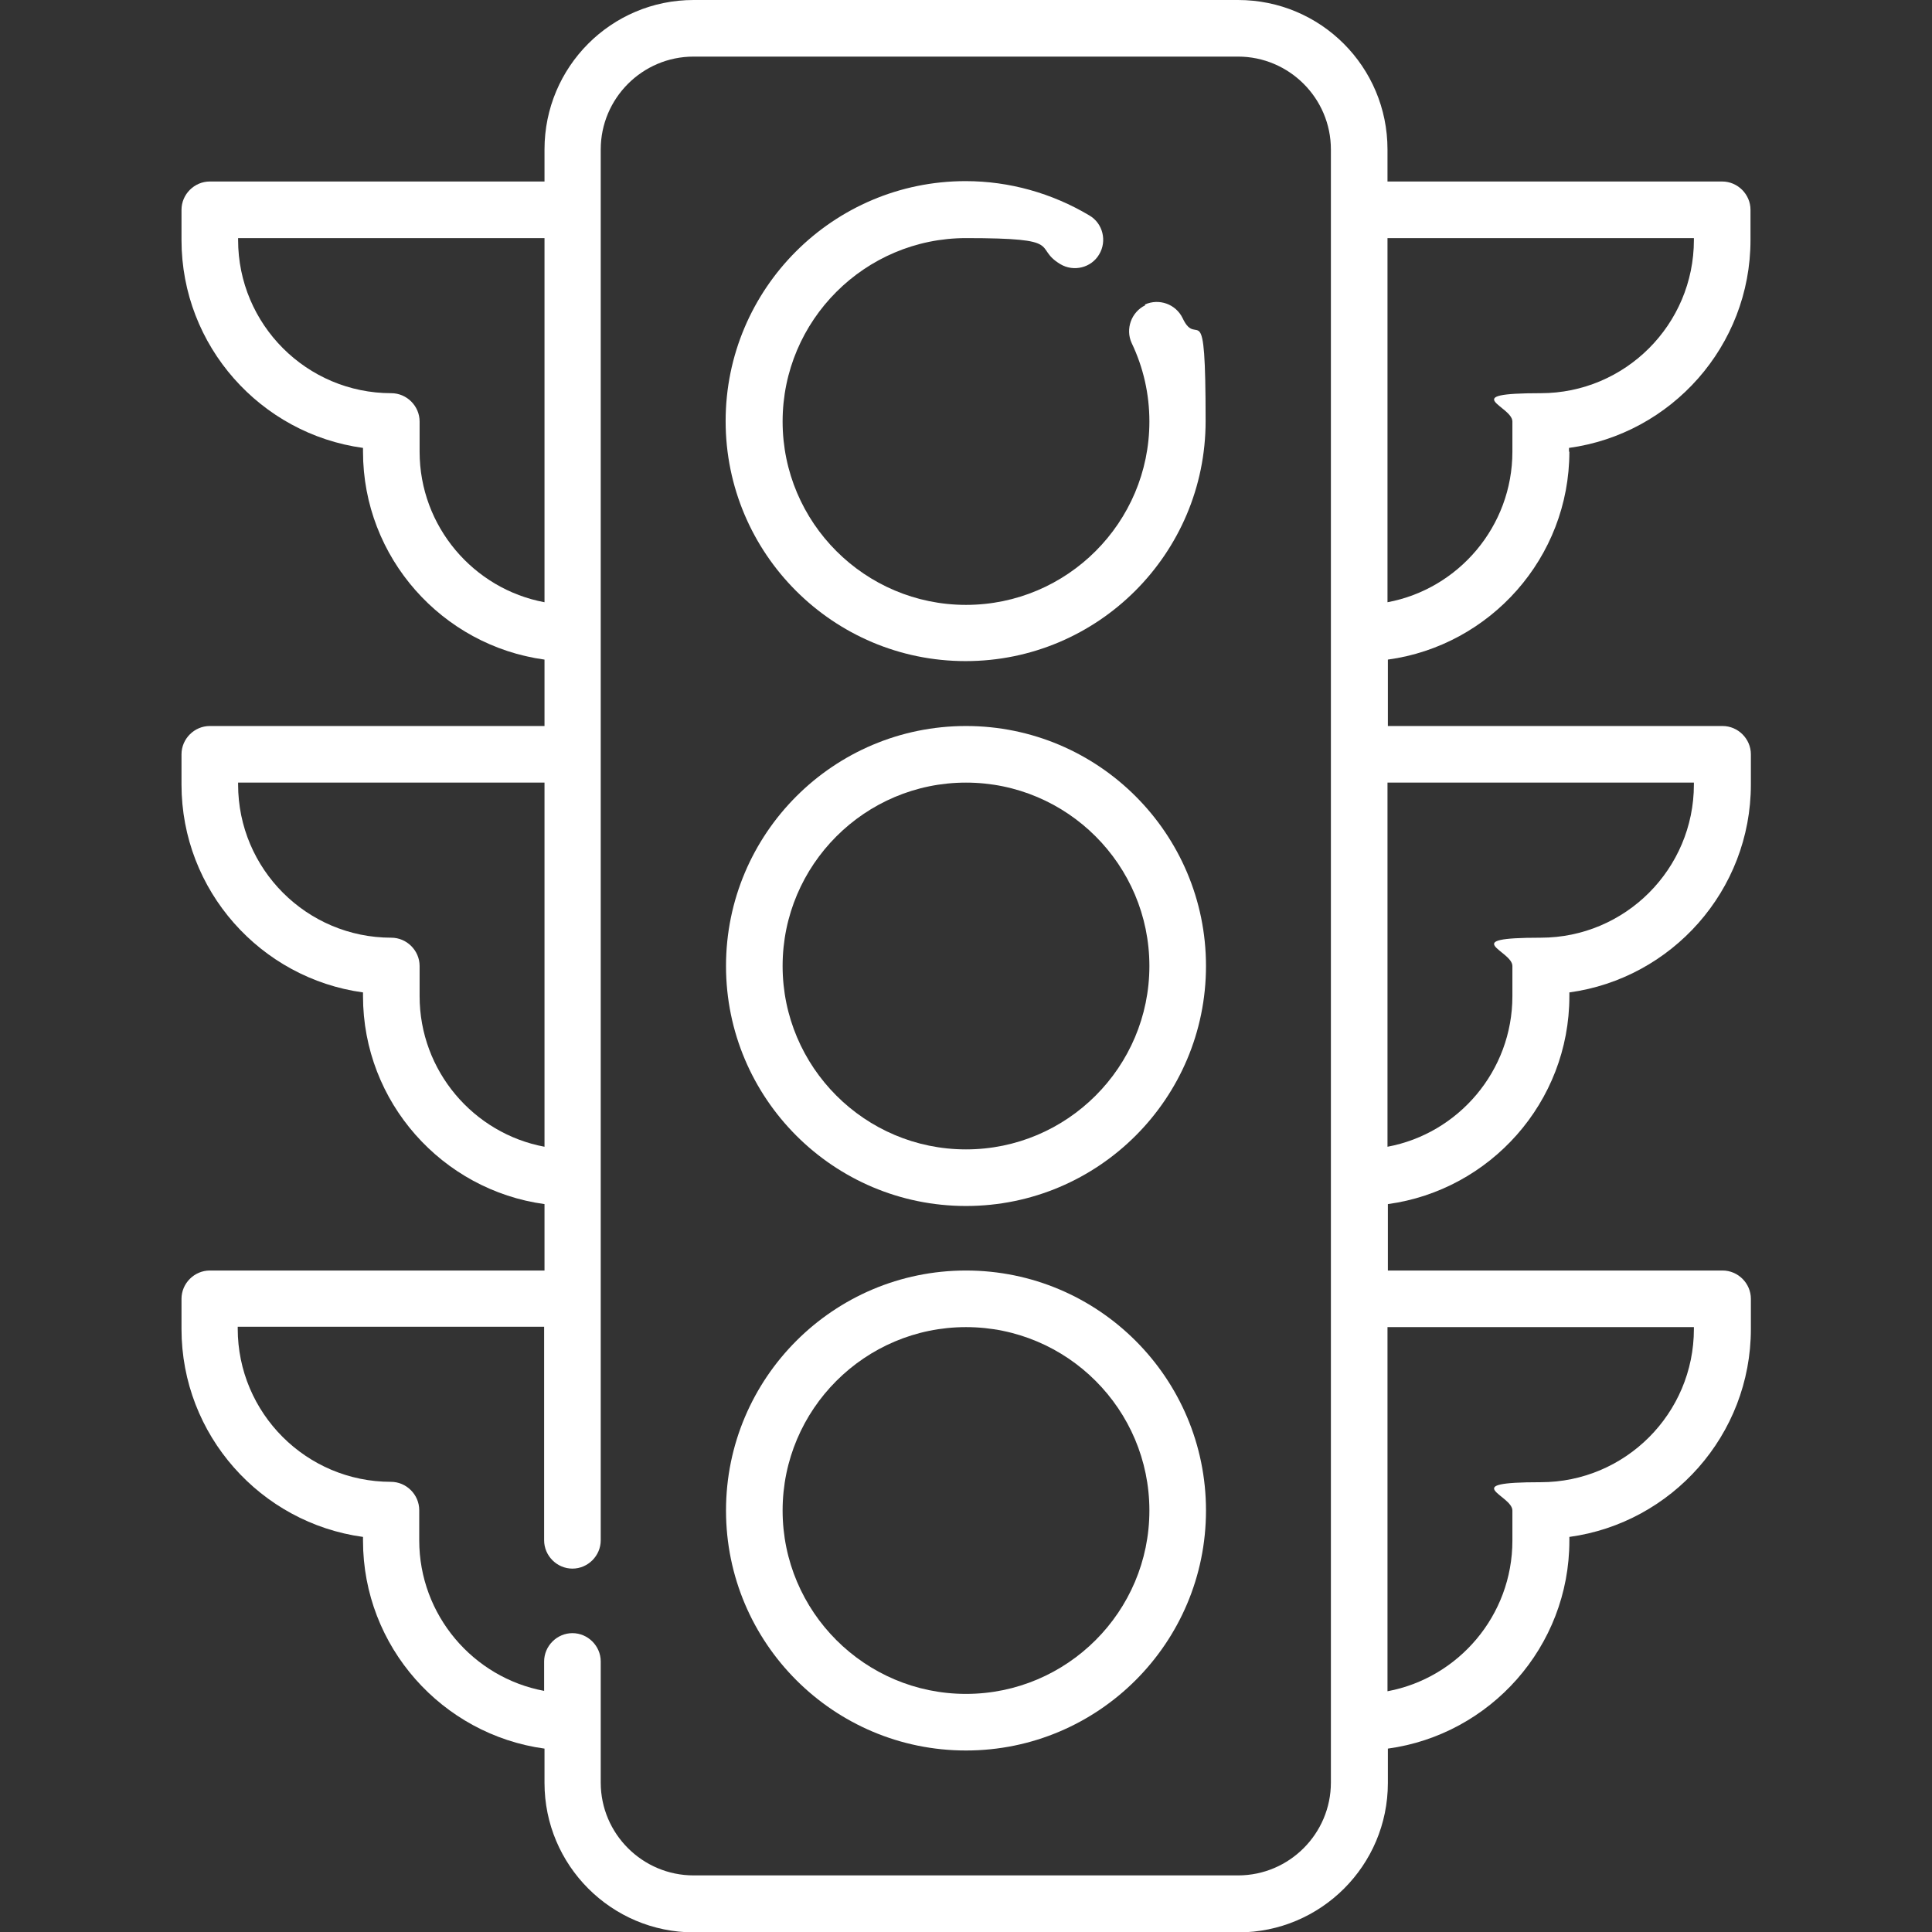
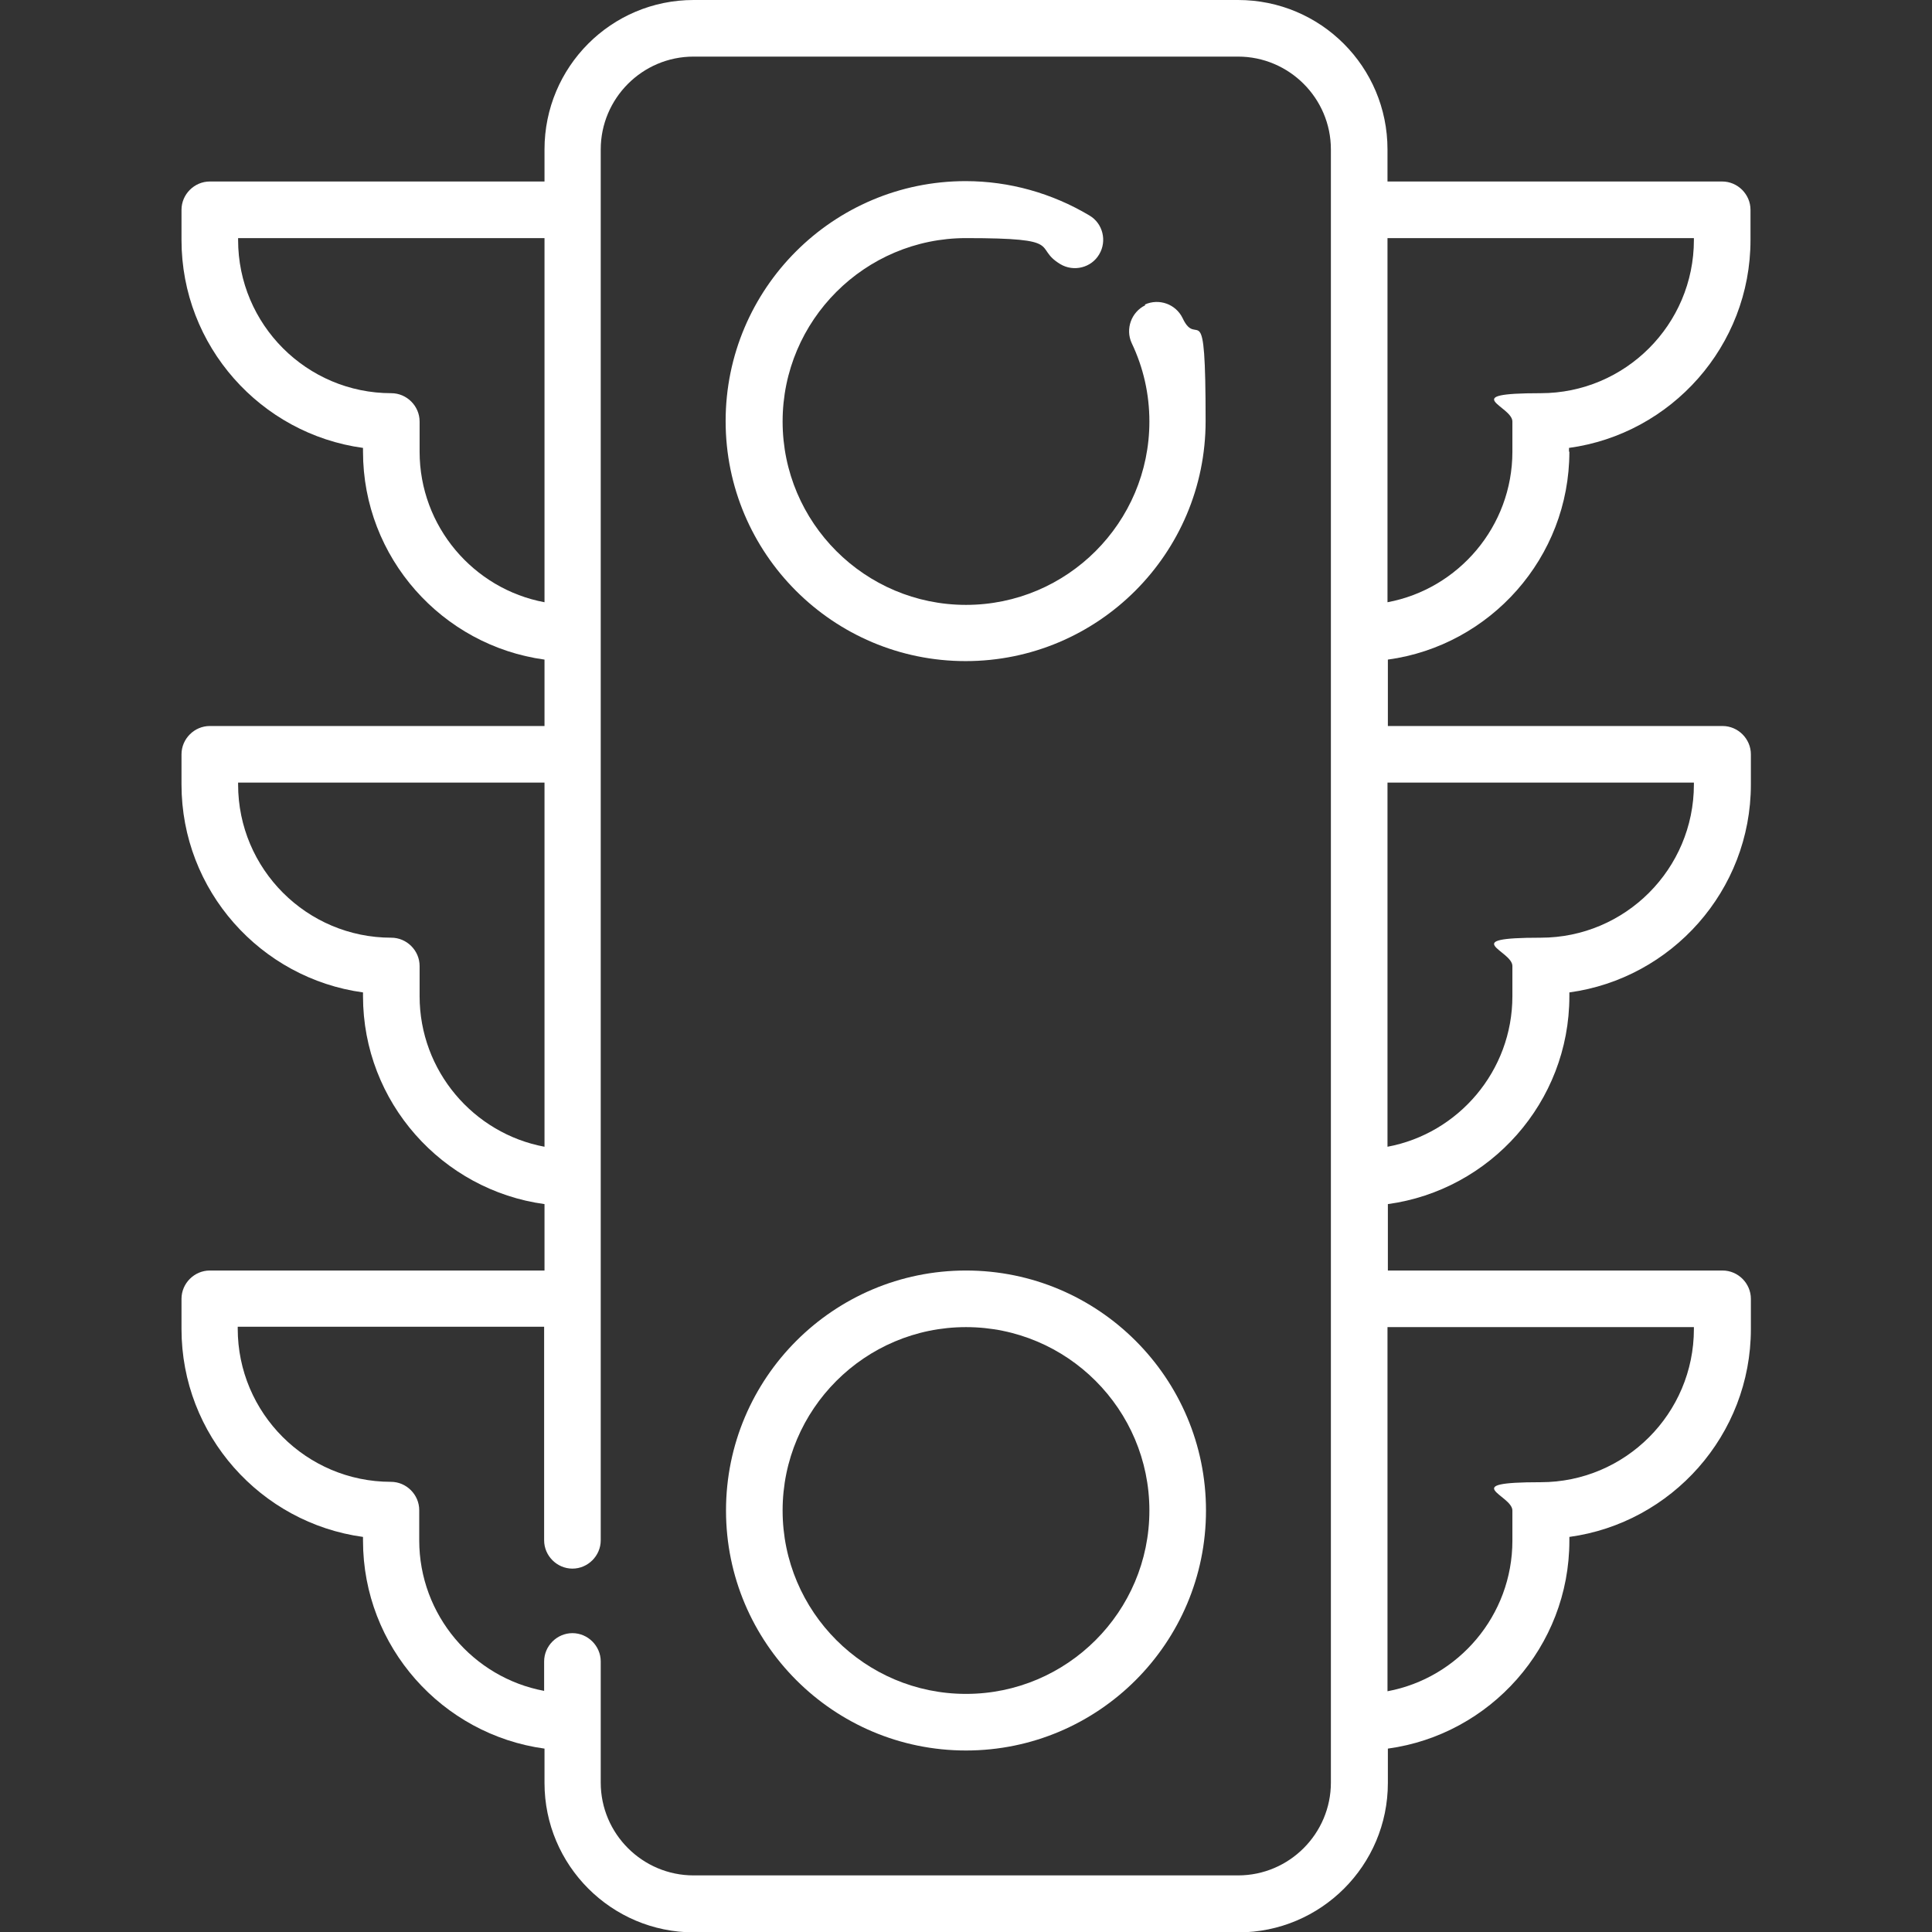
<svg xmlns="http://www.w3.org/2000/svg" id="Capa_1" version="1.1" viewBox="0 0 512 512">
  <rect x="0" y="0" width="512" height="512" fill="#333333" stroke="none" />
  <defs>
    <style>
      .st0 {
        fill: #fff;
      }
    </style>
  </defs>
-   <path class="st0" d="M256,192.4c-35.1,0-63.6,28.5-63.6,63.6s28.5,63.6,63.6,63.6,63.6-28.5,63.6-63.6-28.5-63.6-63.6-63.6ZM256,304.6c-26.8,0-48.6-21.8-48.6-48.6s21.8-48.6,48.6-48.6,48.6,21.8,48.6,48.6-21.8,48.6-48.6,48.6Z" />
  <path class="st0" d="M303.5,80.9c-3.7,1.8-5.3,6.3-3.6,10,3.1,6.5,4.7,13.5,4.7,20.8,0,26.8-21.8,48.6-48.6,48.6s-48.6-21.8-48.6-48.6,21.8-48.6,48.6-48.6,17.5,2.4,25,6.9c3.5,2.1,8.2,1,10.3-2.6,2.1-3.5,1-8.2-2.6-10.3-9.9-5.9-21.2-9.1-32.8-9.1-35.1,0-63.6,28.5-63.6,63.6s28.5,63.6,63.6,63.6,63.6-28.5,63.6-63.6-2.1-18.7-6.1-27.3c-1.8-3.7-6.2-5.3-10-3.6h0Z" />
  <path class="st0" d="M256,336.7c-35.1,0-63.6,28.5-63.6,63.6s28.5,63.6,63.6,63.6,63.6-28.5,63.6-63.6-28.5-63.6-63.6-63.6ZM256,448.9c-26.8,0-48.6-21.8-48.6-48.6s21.8-48.6,48.6-48.6,48.6,21.8,48.6,48.6-21.8,48.6-48.6,48.6Z" />
  <path class="st0" d="M415.8,119.7v-1c27.1-3.7,48.1-27,48.1-55.1v-8c0-4.1-3.4-7.5-7.5-7.5h-88.7v-8.5C367.7,17.7,350,0,328.1,0h-144.3C162,0,144.3,17.7,144.3,39.6v8.5H55.6c-4.1,0-7.5,3.4-7.5,7.5v8c0,28.1,21,51.4,48.1,55.1v1c0,28.1,21,51.4,48.1,55.1v17.6H55.6c-4.1,0-7.5,3.4-7.5,7.5v8c0,28.1,21,51.4,48.1,55.1v1c0,28.1,21,51.4,48.1,55.1v17.6H55.6c-4.1,0-7.5,3.4-7.5,7.5v8c0,28.1,21,51.4,48.1,55.1v1c0,28.1,21,51.4,48.1,55.1v9.1c0,21.8,17.7,39.6,39.6,39.6h144.3c21.8,0,39.6-17.7,39.6-39.6v-9.1c27.1-3.7,48.1-27,48.1-55.1v-1c27.1-3.7,48.1-27,48.1-55.1v-8c0-4.1-3.4-7.5-7.5-7.5h-88.7v-17.6c27.1-3.7,48.1-27,48.1-55.1v-1c27.1-3.7,48.1-27,48.1-55.1v-8c0-4.1-3.4-7.5-7.5-7.5h-88.7v-17.6c27.1-3.7,48.1-27,48.1-55.1h0ZM448.9,63.1v.5c0,22.4-18.2,40.6-40.6,40.6s-7.5,3.4-7.5,7.5v8c0,19.8-14.3,36.4-33.1,39.9V63.1h81.2,0ZM111.2,119.7v-8c0-4.1-3.4-7.5-7.5-7.5-22.4,0-40.6-18.2-40.6-40.6v-.5h81.2v96.5c-18.8-3.5-33.1-20.1-33.1-39.9ZM111.2,264v-8c0-4.1-3.4-7.5-7.5-7.5-22.4,0-40.6-18.2-40.6-40.6v-.5h81.2v96.5c-18.8-3.5-33.1-20.1-33.1-39.9ZM352.7,472.4c0,13.5-11,24.6-24.6,24.6h-144.3c-13.5,0-24.6-11-24.6-24.6v-32.1c0-4.1-3.4-7.5-7.5-7.5s-7.5,3.4-7.5,7.5v7.8c-18.8-3.5-33.1-20.1-33.1-39.9v-8c0-4.1-3.4-7.5-7.5-7.5-22.4,0-40.6-18.2-40.6-40.6v-.5h81.2v56.6c0,4.1,3.4,7.5,7.5,7.5s7.5-3.4,7.5-7.5V39.6c0-13.5,11-24.6,24.6-24.6h144.3c13.5,0,24.6,11,24.6,24.6v432.9ZM448.9,351.7v.5c0,22.4-18.2,40.6-40.6,40.6s-7.5,3.4-7.5,7.5v8c0,19.8-14.3,36.4-33.1,39.9v-96.5h81.2ZM448.9,207.4v.5c0,22.4-18.2,40.6-40.6,40.6s-7.5,3.4-7.5,7.5v8c0,19.8-14.3,36.4-33.1,39.9v-96.5h81.2Z" />
</svg>